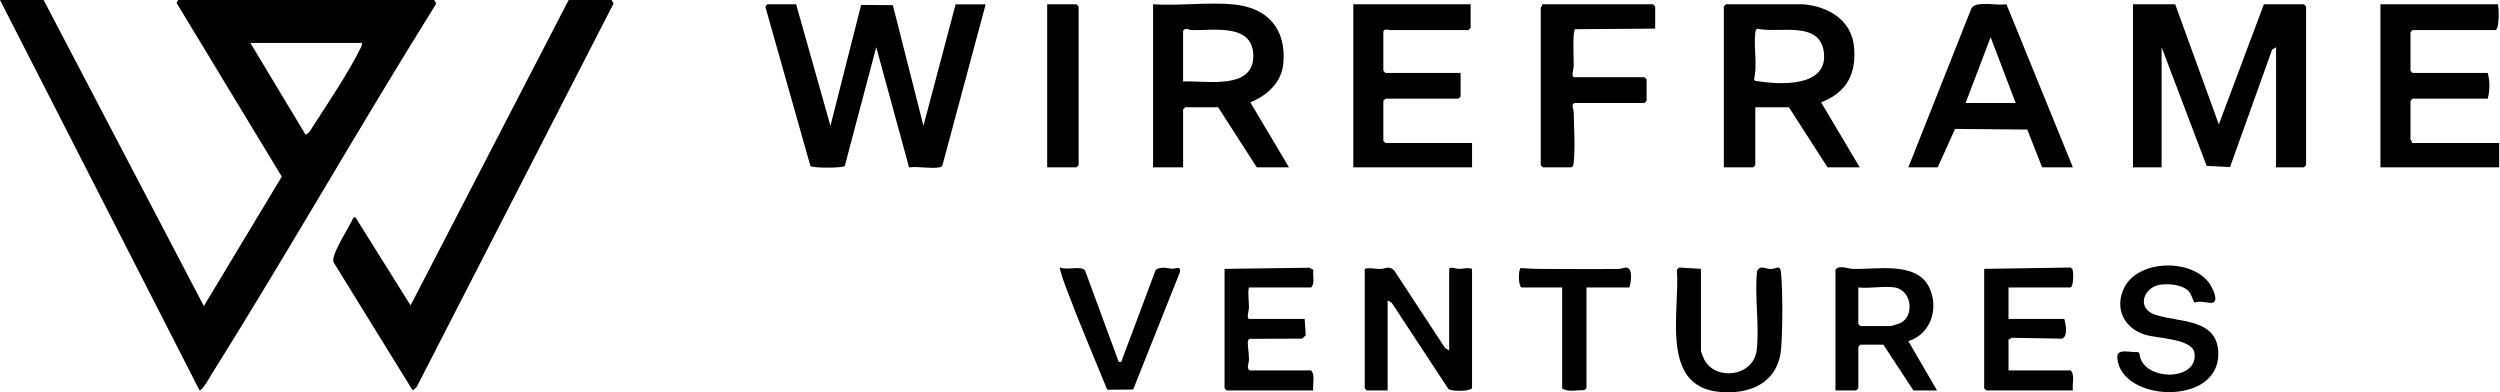
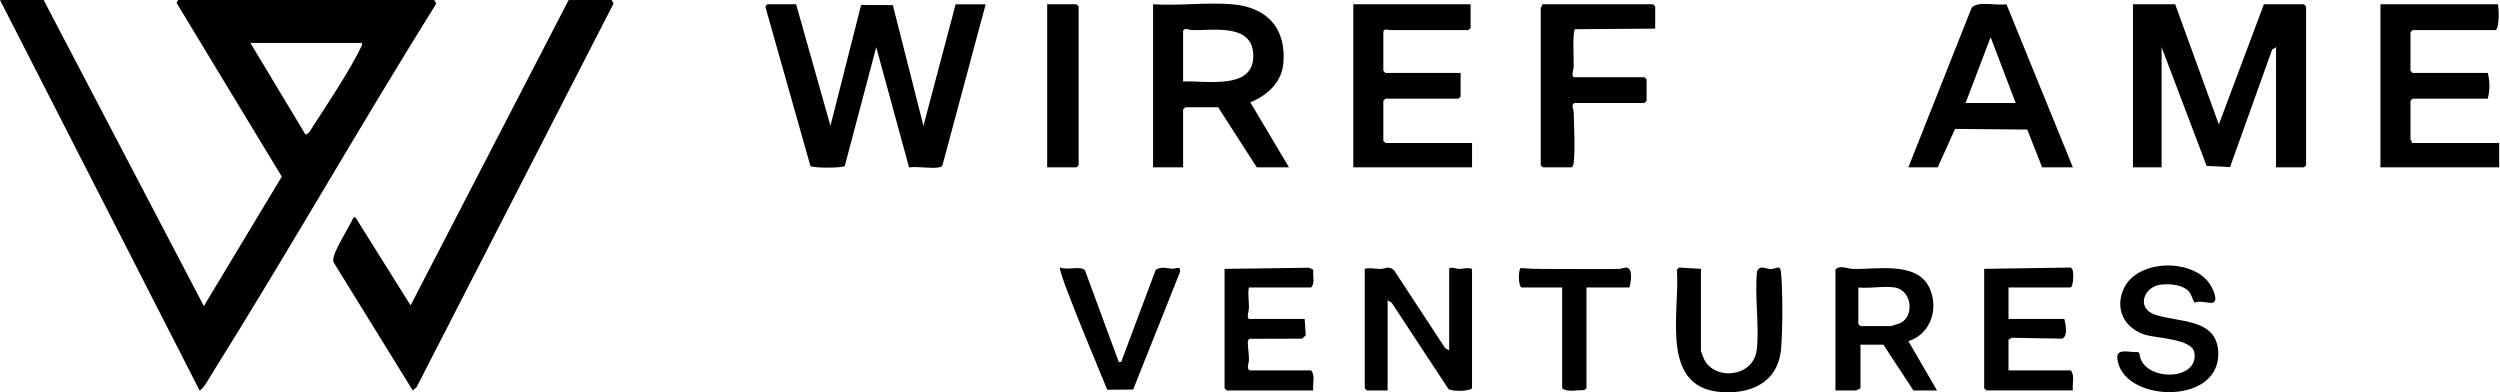
<svg xmlns="http://www.w3.org/2000/svg" fill="none" viewBox="0 0 2447 384" height="384" width="2447">
  <path fill="black" d="M42.71 0.002L199.529 299.576L275.803 172.874L172.83 2.86L174.329 0.002H424.973L426.92 3.294L425.982 5.185C351.698 124.196 282.232 246.318 207.822 365.217C205.623 368.719 198.493 381.719 195.341 382.153L0 0.002H42.71ZM354.261 41.998H245.041L298.958 131.607C302.067 131.607 304.799 126.031 306.368 123.622C319.984 102.708 342.606 68.529 352.944 46.999C353.757 45.29 354.723 44.169 354.247 42.012L354.261 41.998Z" />
  <path fill="black" d="M598.604 0.002L600.593 3.35L407.76 378.945L403.992 382.195L326.99 257.51C325.589 255.129 326.247 252.972 326.892 250.548C328.867 243.082 340.101 224.339 344.388 216.215C345.158 214.744 345.62 212.208 347.946 212.797L401.876 298.904L556.594 0.002H598.604Z" />
  <path fill="black" d="M2129.07 4.201L2171.8 121.784L2215.89 4.201H2255.1L2257.2 6.302V161.679L2255.1 163.78H2227.79V46.197L2223.92 48.62L2182.75 163.542L2159.86 162.393L2115.78 46.197V163.78H2087.76V4.201H2129.07Z" />
  <path fill="black" d="M779.252 4.201L812.843 123.199L842.876 4.832L873.918 5.028L903.867 123.171L935.37 4.215H964.773L922.553 161.468C921.993 163.205 920.914 163.5 919.289 163.808C910.997 165.363 898.656 162.561 889.817 163.878L857.654 46.197L826.893 162.421C825.296 164.55 795.473 164.718 793.218 162.421L749.359 7.423C748.757 6.288 750.83 4.201 751.25 4.201H779.252Z" />
-   <path fill="black" d="M1765.01 4.201C1789.11 6.162 1812.18 19.386 1814.69 45.525C1817.24 72.14 1807.65 90.49 1782.47 100.128L1820.31 163.78H1788.8L1751 104.988H1718.09V161.679L1715.99 163.78H1687.29V6.302L1689.39 4.201H1765.01ZM1720.31 28.155C1718.06 29.037 1718.23 30.9 1718.02 32.819C1716.47 47.038 1720.26 63.399 1716.86 77.575L1718.04 79.144C1740.3 82.828 1789.48 86.4 1785.2 51.226C1781.37 19.596 1741.01 32.833 1720.32 28.155H1720.31Z" />
  <path fill="black" d="M1206.33 4.205C1240.29 7.105 1259.3 27.809 1256.1 62.352C1254.39 80.787 1240.08 93.688 1223.8 100.132L1261.65 163.784H1230.14L1192.34 104.992H1160.13L1158.03 107.094V163.784H1128.63V4.205C1153.8 5.788 1181.47 2.076 1206.34 4.205H1206.33ZM1158.02 79.792C1179.94 78.545 1227.6 88.813 1226.74 53.891C1225.97 22.752 1187.91 29.924 1167.05 29.462C1163.49 29.378 1160.26 26.632 1158.02 30.092V79.778V79.792Z" />
  <path fill="black" d="M2444.8 4.201C2445.9 4.916 2446.75 27.496 2442.7 29.401H2361.48L2359.38 31.503V69.296L2361.48 71.397H2435C2437.16 79.466 2437.17 88.445 2435 96.598H2361.48L2359.38 98.699V136.492C2359.38 136.955 2361.23 138.621 2360.78 139.994H2446.2V163.794H2329.98V4.201H2444.8Z" />
  <path fill="black" d="M1439.44 4.201V27.3L1437.34 29.401H1360.33C1359.54 29.401 1354.02 27.468 1354.02 31.503V69.296L1356.12 71.397H1429.64V94.496L1427.54 96.598H1356.12L1354.02 98.699V137.893L1356.12 139.994H1440.85V163.794H1324.62V4.201H1439.44Z" />
  <path fill="black" d="M1867.92 163.782L1929.72 7.902C1934.63 0.449 1955.33 5.898 1963.89 4.105L2028.94 163.782H1998.84L1984.3 126.815L1913.62 126.171L1896.62 163.782H1867.92ZM1972.94 100.788L1948.44 36.422L1923.94 100.788H1972.95H1972.94Z" />
  <path fill="black" d="M1620.09 28.001L1541.63 28.589C1539.01 30.508 1540.5 59.434 1540.34 65.15C1540.29 67.363 1537.45 75.586 1540.98 75.586H1609.59L1611.69 77.687V98.685L1609.59 100.786H1540.98C1537.52 103.041 1540.26 106.263 1540.34 109.821C1540.65 123.941 1541.91 145.639 1540.34 158.947C1540.11 160.978 1540.18 162.547 1538.17 163.78H1510.17L1508.07 161.679V7.703C1508.07 7.241 1509.92 5.574 1509.47 4.201H1617.99L1620.09 6.302V28.001Z" />
  <path fill="black" d="M1418.43 342.97V263.881C1418.43 260.183 1425.92 263.237 1427.57 263.223C1432.37 263.195 1436.36 261.598 1440.83 263.181V380.063C1437.34 383.425 1420.53 383.089 1417.73 380.75L1362.17 296.31L1358.21 293.97V382.165H1337.91L1335.81 380.063V263.181C1340.66 261.654 1345.31 263.237 1350.56 263.265C1356.23 263.293 1358.8 259.581 1364.54 264.568L1414.45 340.645L1418.43 342.97Z" />
-   <path fill="black" d="M1796.52 263.872L1798.83 261.995C1804.01 260.524 1809 263.087 1813.96 263.227C1836.69 263.858 1875.96 255.635 1888.31 281.298C1898.04 301.511 1890.11 326.978 1867.9 333.898L1895.95 382.155H1872.85L1843.45 337.358H1821.05L1818.95 339.459V380.054L1816.85 382.155H1796.55V263.872H1796.52ZM1854.62 281.368C1844.27 279.645 1829.77 282.628 1818.92 281.368V317.06L1821.02 319.161H1850.42C1851 319.161 1857.94 317.116 1859.12 316.64C1874.26 310.462 1871.77 284.211 1854.62 281.368Z" />
+   <path fill="black" d="M1796.52 263.872L1798.83 261.995C1804.01 260.524 1809 263.087 1813.96 263.227C1836.69 263.858 1875.96 255.635 1888.31 281.298C1898.04 301.511 1890.11 326.978 1867.9 333.898L1895.95 382.155H1872.85L1843.45 337.358H1821.05V380.054L1816.85 382.155H1796.55V263.872H1796.52ZM1854.62 281.368C1844.27 279.645 1829.77 282.628 1818.92 281.368V317.06L1821.02 319.161H1850.42C1851 319.161 1857.94 317.116 1859.12 316.64C1874.26 310.462 1871.77 284.211 1854.62 281.368Z" />
  <path fill="black" d="M1965.94 281.37V312.16H2020.54C2021.91 317.02 2024.39 329.642 2018.16 331.477L1969.09 330.622L1965.92 332.457V362.546H2026.83C2031.12 367.393 2028.06 375.924 2028.93 382.143H1944.21L1942.11 380.042V263.16L2026.65 261.871L2028.29 263.104C2029.64 265.163 2029.95 279.269 2026.83 281.37H1965.92H1965.94Z" />
  <path fill="black" d="M1198.6 263.173L1281.56 262.066L1285.47 264.112C1284.65 269.659 1287.43 277.195 1283.31 281.369H1222.4C1221.18 287.883 1222.61 294.733 1222.47 301.723C1222.43 303.936 1219.57 312.159 1223.1 312.159H1277.01L1278.08 328.1L1274.61 331.476L1223.02 331.63C1221.83 332.582 1221.35 333.381 1221.34 334.936C1221.3 339.923 1222.57 346.268 1222.47 352.124C1222.4 356.144 1219.8 360.22 1223.1 362.559H1283.31C1287.6 367.406 1284.54 375.937 1285.41 382.157H1200.69L1198.59 380.055V263.173H1198.6Z" />
  <path fill="black" d="M2141.89 284.644C2135.74 278.494 2123.22 277.626 2115.07 278.564C2098.43 280.498 2090.4 301.58 2109.39 308.023C2133 316.022 2172.11 311.049 2171.24 347.624C2170.05 397.506 2076.14 393.318 2072.41 350.495C2071.52 340.115 2085.37 345.452 2092.49 344.528L2094.1 345.719C2095.78 373.37 2152.51 374.071 2147.89 345.144C2145.76 331.767 2111.97 331.122 2100.67 327.943C2079.35 321.947 2069.22 302.14 2079.09 281.8C2092.93 253.294 2147.57 252.832 2163.63 278.985C2165.79 282.487 2172.11 295.122 2165.3 296.425C2162.23 297.013 2152.97 293.931 2147.92 296.186C2145.87 292.614 2144.86 287.614 2141.88 284.63L2141.89 284.644Z" />
  <path fill="black" d="M1664.89 263.176V343.666C1664.89 344.1 1667.5 350.656 1668.03 351.721C1678.55 372.901 1716.47 369.301 1719.51 342.265C1722.2 318.326 1717.25 289.988 1719.79 265.558C1722.6 259.03 1727.9 263.19 1732.8 263.302C1739.41 263.456 1742.51 257.755 1743.38 267.995C1745 287.228 1744.88 321.589 1743.36 340.906C1740.73 374.469 1713.21 386.628 1682.42 383.533C1624.16 377.691 1644.66 303.407 1641.32 264.087L1643.38 261.874L1664.91 263.162L1664.89 263.176Z" />
  <path fill="black" d="M1095.01 354.15C1095.64 354.766 1098.45 354.5 1098.12 352.371L1131.25 264.037C1136.98 260.521 1142.2 262.65 1147.65 263.042C1150.58 263.252 1156 259.554 1154.93 266.348L1109.13 381.283L1083.76 381.479C1070.35 348.434 1056.04 315.236 1043.5 281.743C1042.39 278.773 1036.43 262.944 1037.58 261.781C1044.06 264.863 1058.43 259.792 1062.01 264.653L1094.99 354.164L1095.01 354.15Z" />
  <path fill="black" d="M1024.98 163.78V4.201H1053.68L1055.78 6.302V161.679L1053.68 163.78H1024.98Z" />
  <path fill="black" d="M1594.87 281.374H1552.86V380.06L1550.53 381.937C1543.84 381.559 1534.38 384.262 1529.04 380.06V281.374H1489.14C1485.76 279.034 1486.31 263.892 1488.36 262.365C1495.17 262.869 1501.91 263.247 1508.79 263.233C1533.57 263.177 1559.2 263.556 1584.4 263.233C1587.09 263.205 1590.45 261.51 1592.47 261.987C1598.55 263.387 1596.27 276.905 1594.84 281.374H1594.87Z" />
</svg>